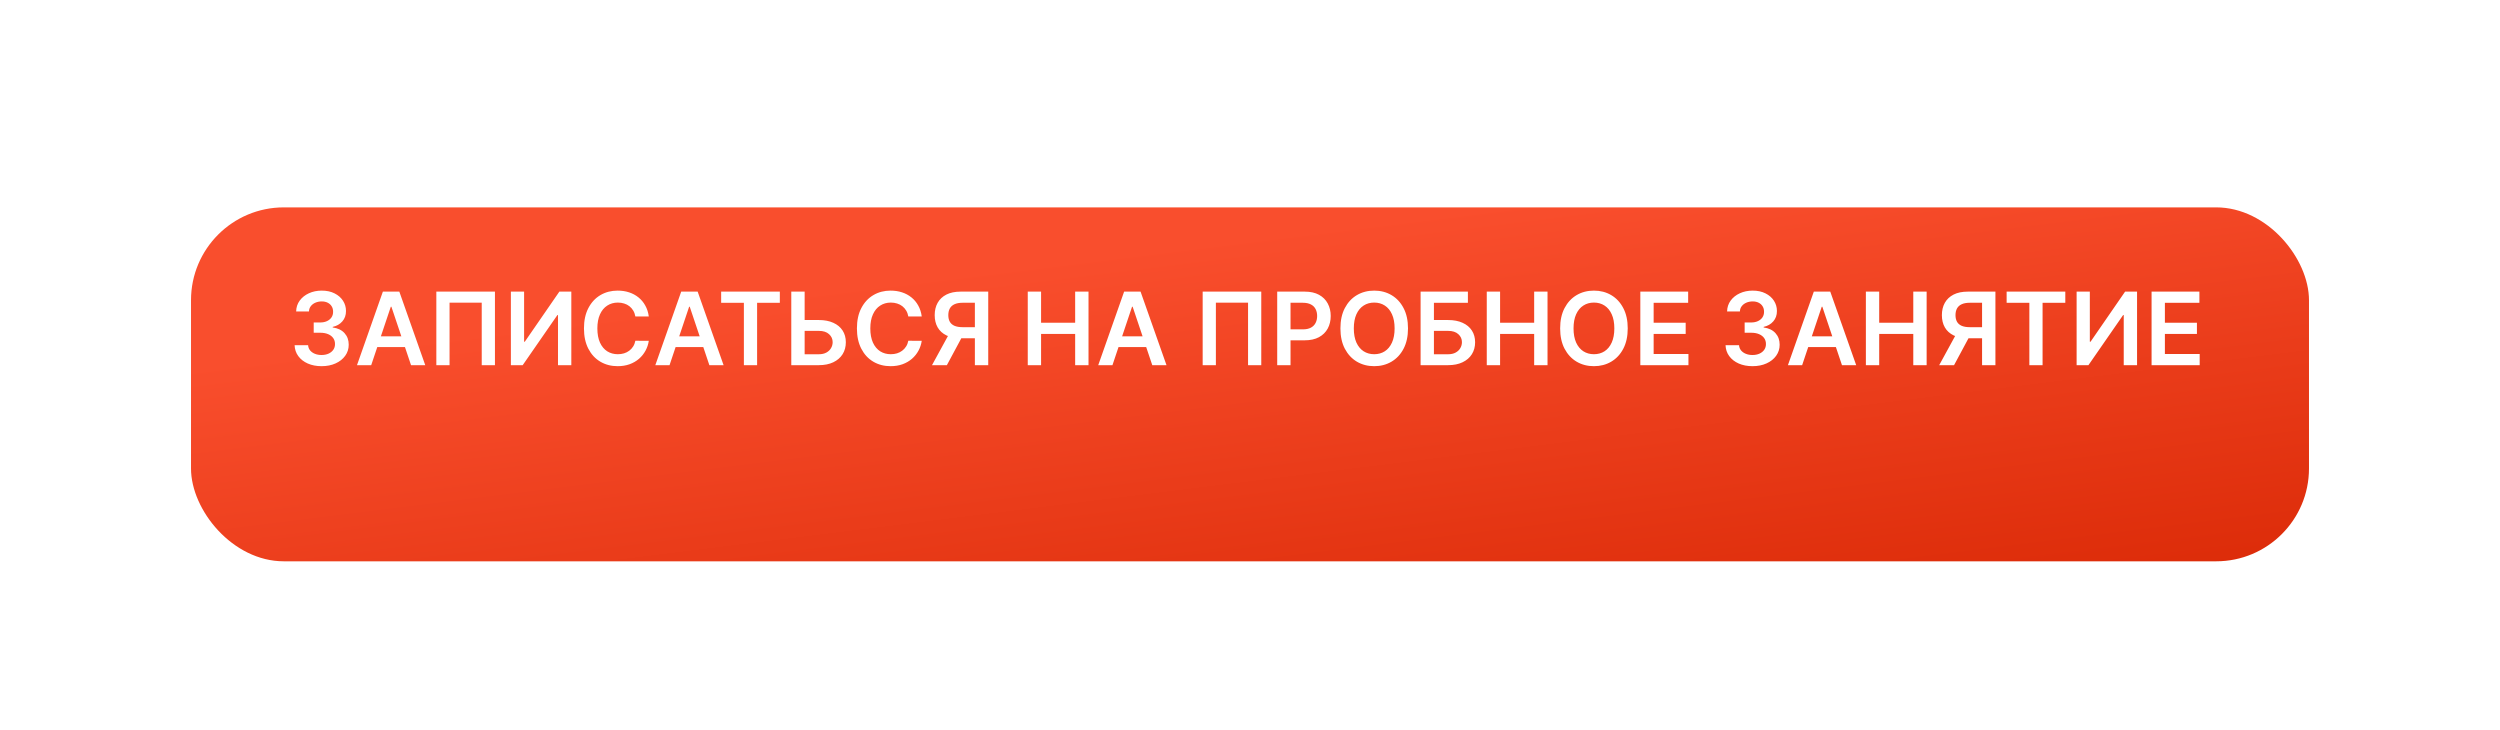
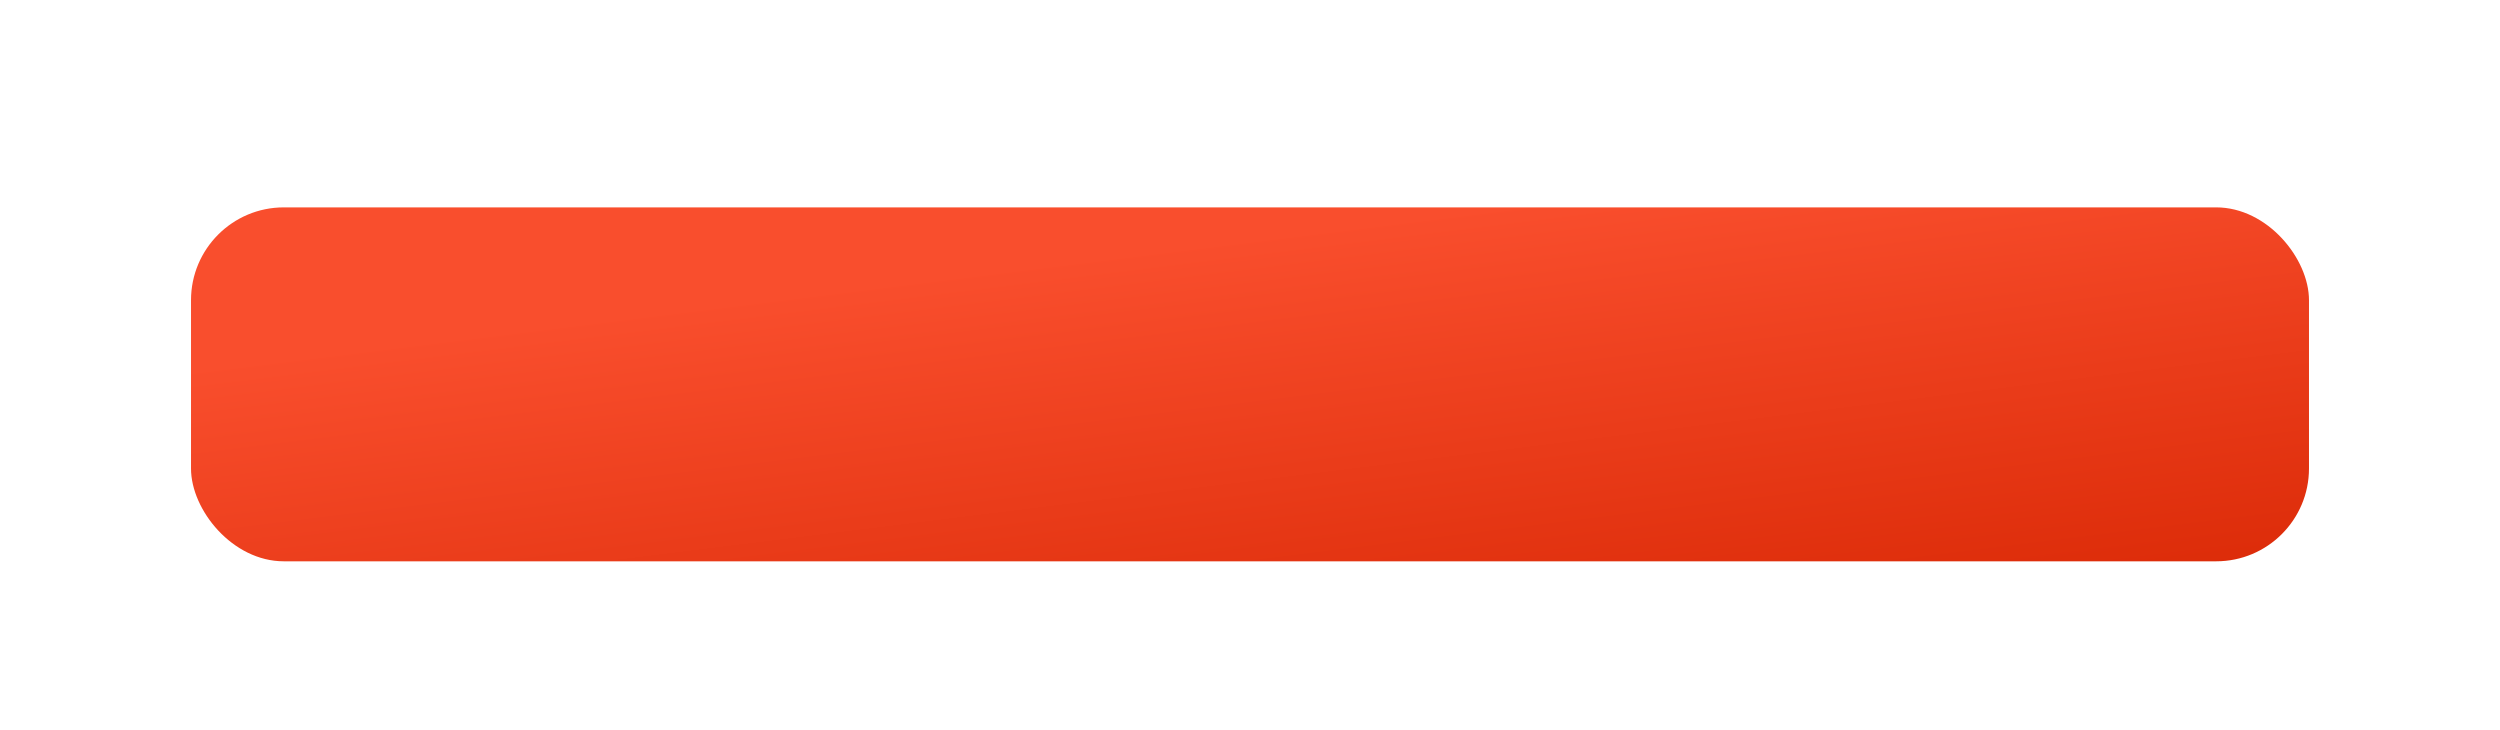
<svg xmlns="http://www.w3.org/2000/svg" width="445" height="130" viewBox="0 0 445 130" fill="none">
  <g filter="url(#filter0_dd_153_1148)">
    <rect x="34" y="27" width="377" height="63" rx="16.522" fill="url(#paint0_linear_153_1148)" />
  </g>
-   <path d="M57.239 65.179C56.319 65.179 55.501 65.021 54.785 64.706C54.073 64.391 53.511 63.952 53.097 63.389C52.684 62.827 52.465 62.177 52.439 61.44H54.842C54.864 61.793 54.981 62.102 55.194 62.367C55.407 62.626 55.69 62.829 56.044 62.974C56.398 63.119 56.794 63.191 57.233 63.191C57.702 63.191 58.117 63.11 58.48 62.948C58.842 62.782 59.125 62.552 59.33 62.258C59.534 61.964 59.634 61.625 59.63 61.242C59.634 60.845 59.532 60.496 59.323 60.193C59.114 59.891 58.812 59.654 58.416 59.484C58.023 59.313 57.55 59.228 56.996 59.228H55.84V57.4H56.996C57.453 57.4 57.851 57.321 58.192 57.163C58.537 57.006 58.808 56.784 59.004 56.499C59.2 56.209 59.295 55.874 59.291 55.495C59.295 55.124 59.212 54.803 59.042 54.53C58.876 54.253 58.639 54.038 58.333 53.884C58.03 53.731 57.674 53.654 57.265 53.654C56.864 53.654 56.494 53.727 56.153 53.871C55.812 54.016 55.537 54.223 55.328 54.492C55.119 54.756 55.009 55.071 54.996 55.438H52.714C52.731 54.705 52.942 54.061 53.347 53.507C53.756 52.949 54.301 52.514 54.983 52.203C55.665 51.888 56.43 51.73 57.278 51.73C58.151 51.73 58.91 51.894 59.553 52.222C60.201 52.546 60.702 52.983 61.056 53.533C61.409 54.082 61.586 54.69 61.586 55.354C61.59 56.092 61.373 56.709 60.934 57.208C60.499 57.707 59.928 58.033 59.221 58.186V58.288C60.141 58.416 60.847 58.757 61.337 59.311C61.831 59.861 62.076 60.545 62.072 61.363C62.072 62.096 61.863 62.752 61.445 63.332C61.032 63.907 60.461 64.359 59.732 64.687C59.008 65.015 58.177 65.179 57.239 65.179ZM66.075 65H63.544L68.152 51.909H71.08L75.695 65H73.164L69.667 54.594H69.565L66.075 65ZM66.158 59.867H73.061V61.772H66.158V59.867ZM88.1 51.909V65H85.748V53.878H80.021V65H77.668V51.909H88.1ZM90.937 51.909H93.289V60.832H93.41L99.566 51.909H101.695V65H99.323V56.083H99.214L93.04 65H90.937V51.909ZM115.484 56.326H113.093C113.025 55.934 112.899 55.587 112.716 55.284C112.533 54.977 112.305 54.717 112.032 54.504C111.759 54.291 111.448 54.131 111.099 54.025C110.754 53.914 110.381 53.859 109.98 53.859C109.269 53.859 108.638 54.038 108.088 54.396C107.538 54.749 107.108 55.269 106.797 55.955C106.486 56.637 106.33 57.47 106.33 58.455C106.33 59.456 106.486 60.3 106.797 60.986C107.112 61.668 107.543 62.183 108.088 62.533C108.638 62.878 109.266 63.05 109.974 63.05C110.366 63.05 110.732 62.999 111.073 62.897C111.418 62.791 111.727 62.635 112 62.43C112.277 62.226 112.509 61.974 112.697 61.676C112.889 61.378 113.021 61.037 113.093 60.653L115.484 60.666C115.394 61.288 115.2 61.872 114.902 62.418C114.608 62.963 114.222 63.445 113.745 63.862C113.268 64.276 112.71 64.599 112.07 64.834C111.431 65.064 110.722 65.179 109.942 65.179C108.791 65.179 107.764 64.913 106.861 64.38C105.957 63.847 105.246 63.078 104.726 62.072C104.206 61.067 103.946 59.861 103.946 58.455C103.946 57.044 104.208 55.838 104.732 54.837C105.256 53.831 105.97 53.062 106.874 52.529C107.777 51.996 108.8 51.73 109.942 51.73C110.671 51.73 111.348 51.832 111.975 52.037C112.601 52.242 113.159 52.542 113.649 52.938C114.139 53.33 114.542 53.812 114.857 54.383C115.177 54.95 115.386 55.597 115.484 56.326ZM119.178 65H116.647L121.256 51.909H124.183L128.798 65H126.267L122.771 54.594H122.668L119.178 65ZM119.261 59.867H126.165V61.772H119.261V59.867ZM128.365 53.897V51.909H138.81V53.897H134.764V65H132.411V53.897H128.365ZM142.428 56.965H145.752C146.753 56.965 147.612 57.129 148.328 57.457C149.048 57.781 149.6 58.239 149.983 58.832C150.367 59.424 150.559 60.121 150.559 60.922C150.559 61.727 150.367 62.437 149.983 63.05C149.6 63.66 149.048 64.137 148.328 64.482C147.612 64.827 146.753 65 145.752 65H140.849V51.909H143.227V63.057H145.752C146.28 63.057 146.728 62.957 147.094 62.756C147.46 62.556 147.737 62.292 147.925 61.964C148.117 61.636 148.213 61.28 148.213 60.896C148.213 60.342 148 59.871 147.573 59.484C147.152 59.092 146.544 58.896 145.752 58.896H142.428V56.965ZM164.07 56.326H161.679C161.611 55.934 161.485 55.587 161.302 55.284C161.119 54.977 160.891 54.717 160.618 54.504C160.345 54.291 160.034 54.131 159.685 54.025C159.34 53.914 158.967 53.859 158.566 53.859C157.854 53.859 157.224 54.038 156.674 54.396C156.124 54.749 155.694 55.269 155.383 55.955C155.072 56.637 154.916 57.47 154.916 58.455C154.916 59.456 155.072 60.3 155.383 60.986C155.698 61.668 156.129 62.183 156.674 62.533C157.224 62.878 157.852 63.05 158.56 63.05C158.952 63.05 159.318 62.999 159.659 62.897C160.004 62.791 160.313 62.635 160.586 62.43C160.863 62.226 161.095 61.974 161.283 61.676C161.475 61.378 161.607 61.037 161.679 60.653L164.07 60.666C163.98 61.288 163.786 61.872 163.488 62.418C163.194 62.963 162.808 63.445 162.331 63.862C161.854 64.276 161.296 64.599 160.656 64.834C160.017 65.064 159.308 65.179 158.528 65.179C157.377 65.179 156.35 64.913 155.447 64.38C154.543 63.847 153.832 63.078 153.312 62.072C152.792 61.067 152.532 59.861 152.532 58.455C152.532 57.044 152.794 55.838 153.318 54.837C153.842 53.831 154.556 53.062 155.46 52.529C156.363 51.996 157.386 51.73 158.528 51.73C159.256 51.73 159.934 51.832 160.56 52.037C161.187 52.242 161.745 52.542 162.235 52.938C162.725 53.33 163.128 53.812 163.443 54.383C163.763 54.95 163.972 55.597 164.07 56.326ZM175.906 65H173.528V53.891H171.355C170.767 53.891 170.283 53.978 169.904 54.153C169.529 54.323 169.25 54.575 169.067 54.907C168.888 55.235 168.798 55.631 168.798 56.096C168.798 56.56 168.888 56.952 169.067 57.272C169.246 57.587 169.523 57.828 169.898 57.994C170.277 58.156 170.758 58.237 171.342 58.237H174.525V60.206H171.023C170.017 60.206 169.169 60.04 168.479 59.707C167.788 59.371 167.264 58.896 166.906 58.282C166.552 57.664 166.376 56.935 166.376 56.096C166.376 55.261 166.55 54.53 166.9 53.903C167.253 53.273 167.773 52.783 168.459 52.433C169.146 52.084 169.989 51.909 170.991 51.909H175.906V65ZM169.137 59.068H171.726L168.543 65H165.896L169.137 59.068ZM182.941 65V51.909H185.312V57.451H191.378V51.909H193.756V65H191.378V59.439H185.312V65H182.941ZM198.016 65H195.485L200.094 51.909H203.021L207.636 65H205.105L201.609 54.594H201.506L198.016 65ZM198.099 59.867H205.003V61.772H198.099V59.867ZM224.506 51.909V65H222.154V53.878H216.427V65H214.075V51.909H224.506ZM227.343 65V51.909H232.252C233.258 51.909 234.101 52.097 234.783 52.472C235.469 52.847 235.987 53.362 236.337 54.019C236.69 54.67 236.867 55.412 236.867 56.243C236.867 57.082 236.69 57.828 236.337 58.48C235.983 59.132 235.461 59.646 234.771 60.021C234.08 60.391 233.23 60.577 232.22 60.577H228.967V58.627H231.9C232.489 58.627 232.97 58.525 233.345 58.32C233.72 58.116 233.997 57.834 234.176 57.477C234.359 57.119 234.451 56.707 234.451 56.243C234.451 55.778 234.359 55.369 234.176 55.016C233.997 54.662 233.718 54.387 233.339 54.191C232.964 53.991 232.48 53.891 231.888 53.891H229.714V65H227.343ZM250.624 58.455C250.624 59.865 250.36 61.073 249.832 62.079C249.308 63.08 248.592 63.847 247.684 64.38C246.781 64.913 245.756 65.179 244.609 65.179C243.463 65.179 242.436 64.913 241.528 64.38C240.625 63.843 239.909 63.074 239.381 62.072C238.857 61.067 238.595 59.861 238.595 58.455C238.595 57.044 238.857 55.838 239.381 54.837C239.909 53.831 240.625 53.062 241.528 52.529C242.436 51.996 243.463 51.73 244.609 51.73C245.756 51.73 246.781 51.996 247.684 52.529C248.592 53.062 249.308 53.831 249.832 54.837C250.36 55.838 250.624 57.044 250.624 58.455ZM248.24 58.455C248.24 57.462 248.085 56.624 247.774 55.943C247.467 55.256 247.041 54.739 246.495 54.389C245.95 54.035 245.321 53.859 244.609 53.859C243.898 53.859 243.269 54.035 242.724 54.389C242.178 54.739 241.75 55.256 241.439 55.943C241.132 56.624 240.979 57.462 240.979 58.455C240.979 59.447 241.132 60.287 241.439 60.973C241.75 61.655 242.178 62.173 242.724 62.526C243.269 62.876 243.898 63.05 244.609 63.05C245.321 63.05 245.95 62.876 246.495 62.526C247.041 62.173 247.467 61.655 247.774 60.973C248.085 60.287 248.24 59.447 248.24 58.455ZM252.866 65V51.909H261.285V53.897H255.238V56.965H257.763C258.764 56.965 259.623 57.129 260.339 57.457C261.059 57.781 261.611 58.239 261.994 58.832C262.378 59.424 262.57 60.121 262.57 60.922C262.57 61.727 262.378 62.437 261.994 63.05C261.611 63.66 261.059 64.137 260.339 64.482C259.623 64.827 258.764 65 257.763 65H252.866ZM255.238 63.057H257.763C258.291 63.057 258.739 62.957 259.105 62.756C259.472 62.556 259.748 62.292 259.936 61.964C260.128 61.636 260.224 61.28 260.224 60.896C260.224 60.342 260.011 59.871 259.584 59.484C259.163 59.092 258.555 58.896 257.763 58.896H255.238V63.057ZM264.644 65V51.909H267.015V57.451H273.081V51.909H275.459V65H273.081V59.439H267.015V65H264.644ZM289.736 58.455C289.736 59.865 289.472 61.073 288.943 62.079C288.419 63.08 287.703 63.847 286.795 64.38C285.892 64.913 284.867 65.179 283.721 65.179C282.574 65.179 281.547 64.913 280.64 64.38C279.736 63.843 279.021 63.074 278.492 62.072C277.968 61.067 277.706 59.861 277.706 58.455C277.706 57.044 277.968 55.838 278.492 54.837C279.021 53.831 279.736 53.062 280.64 52.529C281.547 51.996 282.574 51.73 283.721 51.73C284.867 51.73 285.892 51.996 286.795 52.529C287.703 53.062 288.419 53.831 288.943 54.837C289.472 55.838 289.736 57.044 289.736 58.455ZM287.351 58.455C287.351 57.462 287.196 56.624 286.885 55.943C286.578 55.256 286.152 54.739 285.606 54.389C285.061 54.035 284.432 53.859 283.721 53.859C283.009 53.859 282.381 54.035 281.835 54.389C281.29 54.739 280.861 55.256 280.55 55.943C280.244 56.624 280.09 57.462 280.09 58.455C280.09 59.447 280.244 60.287 280.55 60.973C280.861 61.655 281.29 62.173 281.835 62.526C282.381 62.876 283.009 63.05 283.721 63.05C284.432 63.05 285.061 62.876 285.606 62.526C286.152 62.173 286.578 61.655 286.885 60.973C287.196 60.287 287.351 59.447 287.351 58.455ZM291.978 65V51.909H300.492V53.897H294.349V57.451H300.051V59.439H294.349V63.012H300.543V65H291.978ZM311.946 65.179C311.026 65.179 310.208 65.021 309.492 64.706C308.78 64.391 308.218 63.952 307.804 63.389C307.391 62.827 307.172 62.177 307.146 61.44H309.549C309.571 61.793 309.688 62.102 309.901 62.367C310.114 62.626 310.397 62.829 310.751 62.974C311.105 63.119 311.501 63.191 311.94 63.191C312.409 63.191 312.824 63.11 313.187 62.948C313.549 62.782 313.832 62.552 314.037 62.258C314.241 61.964 314.341 61.625 314.337 61.242C314.341 60.845 314.239 60.496 314.03 60.193C313.821 59.891 313.519 59.654 313.123 59.484C312.731 59.313 312.258 59.228 311.704 59.228H310.547V57.4H311.704C312.16 57.4 312.558 57.321 312.899 57.163C313.244 57.006 313.515 56.784 313.711 56.499C313.907 56.209 314.003 55.874 313.998 55.495C314.003 55.124 313.919 54.803 313.749 54.53C313.583 54.253 313.346 54.038 313.04 53.884C312.737 53.731 312.381 53.654 311.972 53.654C311.571 53.654 311.201 53.727 310.86 53.871C310.519 54.016 310.244 54.223 310.035 54.492C309.826 54.756 309.716 55.071 309.703 55.438H307.421C307.438 54.705 307.649 54.061 308.054 53.507C308.463 52.949 309.008 52.514 309.69 52.203C310.372 51.888 311.137 51.73 311.985 51.73C312.858 51.73 313.617 51.894 314.26 52.222C314.908 52.546 315.409 52.983 315.763 53.533C316.116 54.082 316.293 54.69 316.293 55.354C316.297 56.092 316.08 56.709 315.641 57.208C315.206 57.707 314.635 58.033 313.928 58.186V58.288C314.848 58.416 315.554 58.757 316.044 59.311C316.538 59.861 316.783 60.545 316.779 61.363C316.779 62.096 316.57 62.752 316.152 63.332C315.739 63.907 315.168 64.359 314.439 64.687C313.715 65.015 312.884 65.179 311.946 65.179ZM320.782 65H318.251L322.859 51.909H325.787L330.402 65H327.871L324.374 54.594H324.272L320.782 65ZM320.865 59.867H327.768V61.772H320.865V59.867ZM332.126 65V51.909H334.498V57.451H340.564V51.909H342.941V65H340.564V59.439H334.498V65H332.126ZM355.185 65H352.808V53.891H350.634C350.046 53.891 349.563 53.978 349.183 54.153C348.808 54.323 348.529 54.575 348.346 54.907C348.167 55.235 348.078 55.631 348.078 56.096C348.078 56.56 348.167 56.952 348.346 57.272C348.525 57.587 348.802 57.828 349.177 57.994C349.556 58.156 350.038 58.237 350.622 58.237H353.805V60.206H350.302C349.296 60.206 348.448 60.04 347.758 59.707C347.068 59.371 346.543 58.896 346.185 58.282C345.832 57.664 345.655 56.935 345.655 56.096C345.655 55.261 345.83 54.53 346.179 53.903C346.533 53.273 347.053 52.783 347.739 52.433C348.425 52.084 349.269 51.909 350.27 51.909H355.185V65ZM348.416 59.068H351.005L347.822 65H345.176L348.416 59.068ZM357.18 53.897V51.909H367.624V53.897H363.578V65H361.226V53.897H357.18ZM369.638 51.909H371.99V60.832H372.112L378.267 51.909H380.396V65H378.024V56.083H377.916L371.741 65H369.638V51.909ZM382.98 65V51.909H391.494V53.897H385.351V57.451H391.053V59.439H385.351V63.012H391.545V65H382.98Z" fill="white" />
  <defs>
    <filter id="filter0_dd_153_1148" x="0.957" y="0.565" width="443.087" height="129.087" filterUnits="userSpaceOnUse" color-interpolation-filters="sRGB">
      <feFlood flood-opacity="0" result="BackgroundImageFix" />
      <feColorMatrix in="SourceAlpha" type="matrix" values="0 0 0 0 0 0 0 0 0 0 0 0 0 0 0 0 0 0 127 0" result="hardAlpha" />
      <feOffset dy="3.304" />
      <feComposite in2="hardAlpha" operator="out" />
      <feColorMatrix type="matrix" values="0 0 0 0 0.642 0 0 0 0 0.119 0 0 0 0 0.018 0 0 0 1 0" />
      <feBlend mode="normal" in2="BackgroundImageFix" result="effect1_dropShadow_153_1148" />
      <feColorMatrix in="SourceAlpha" type="matrix" values="0 0 0 0 0 0 0 0 0 0 0 0 0 0 0 0 0 0 127 0" result="hardAlpha" />
      <feOffset dy="6.609" />
      <feGaussianBlur stdDeviation="16.522" />
      <feComposite in2="hardAlpha" operator="out" />
      <feColorMatrix type="matrix" values="0 0 0 0 0.976 0 0 0 0 0.306 0 0 0 0 0.176 0 0 0 0.5 0" />
      <feBlend mode="normal" in2="effect1_dropShadow_153_1148" result="effect2_dropShadow_153_1148" />
      <feBlend mode="normal" in="SourceGraphic" in2="effect2_dropShadow_153_1148" result="shape" />
    </filter>
    <linearGradient id="paint0_linear_153_1148" x1="264.139" y1="27" x2="274.781" y2="112.832" gradientUnits="userSpaceOnUse">
      <stop stop-color="#F94E2D" />
      <stop offset="1" stop-color="#DA2906" />
    </linearGradient>
  </defs>
</svg>